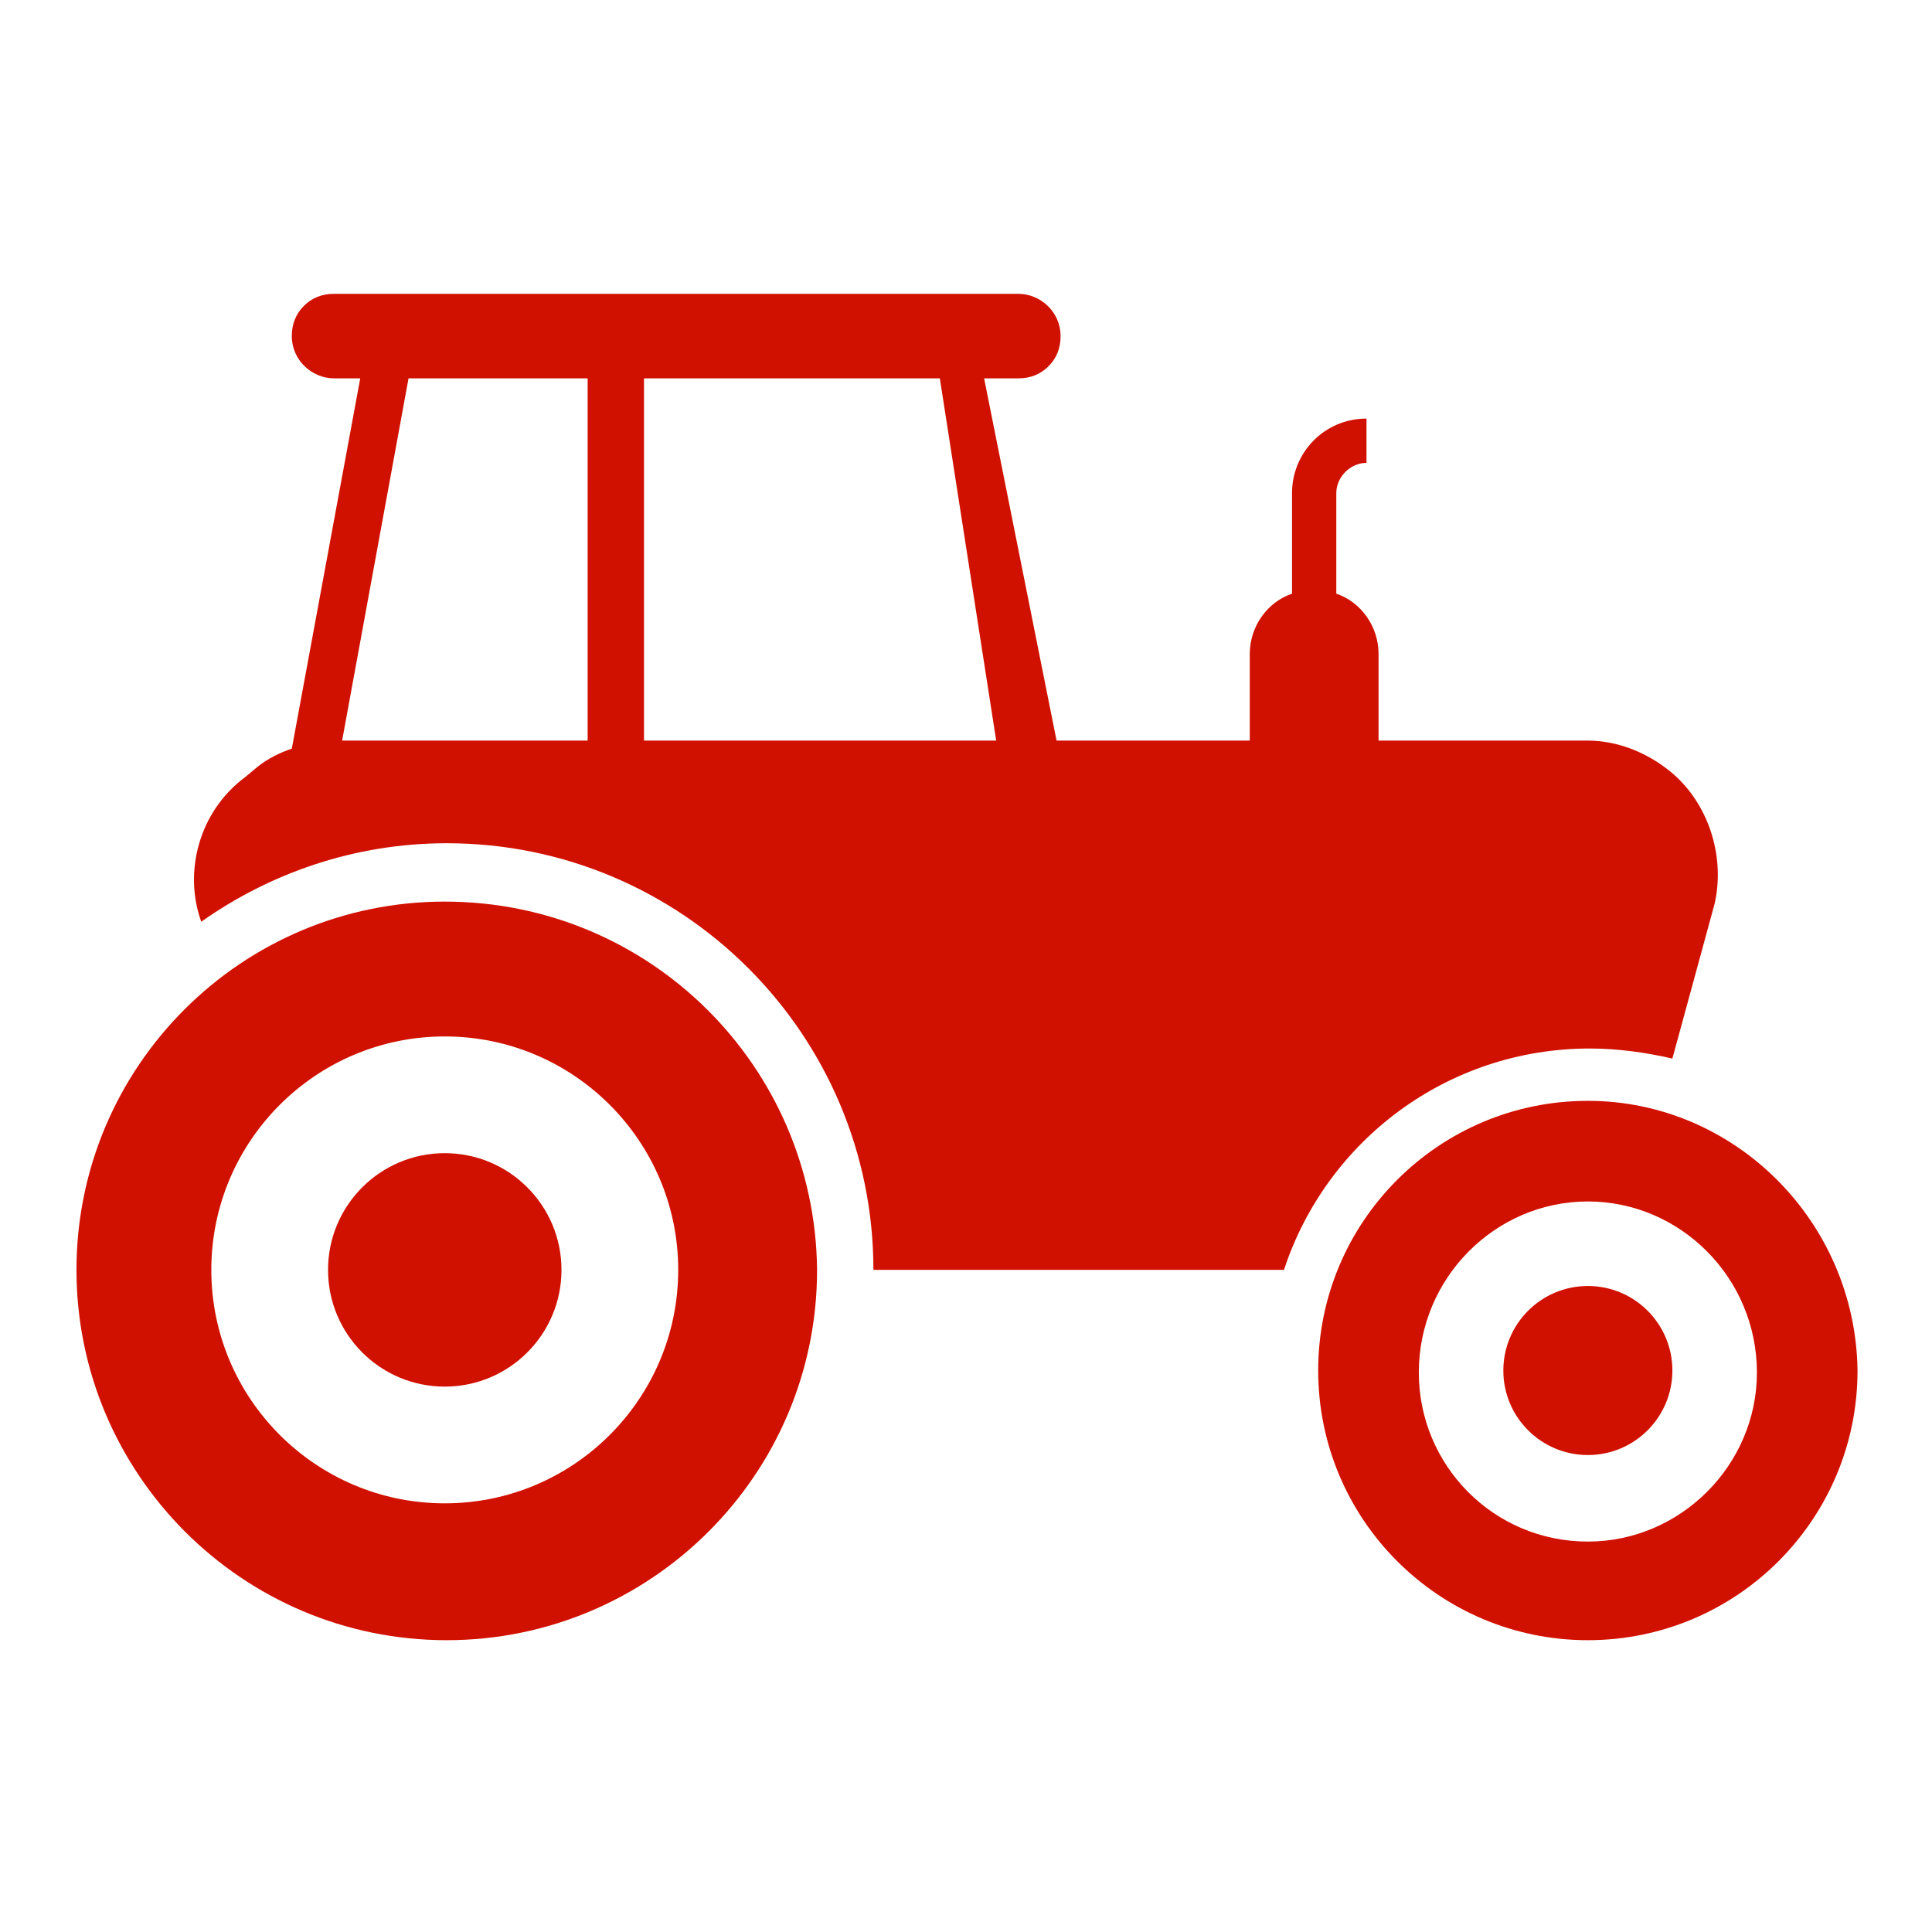
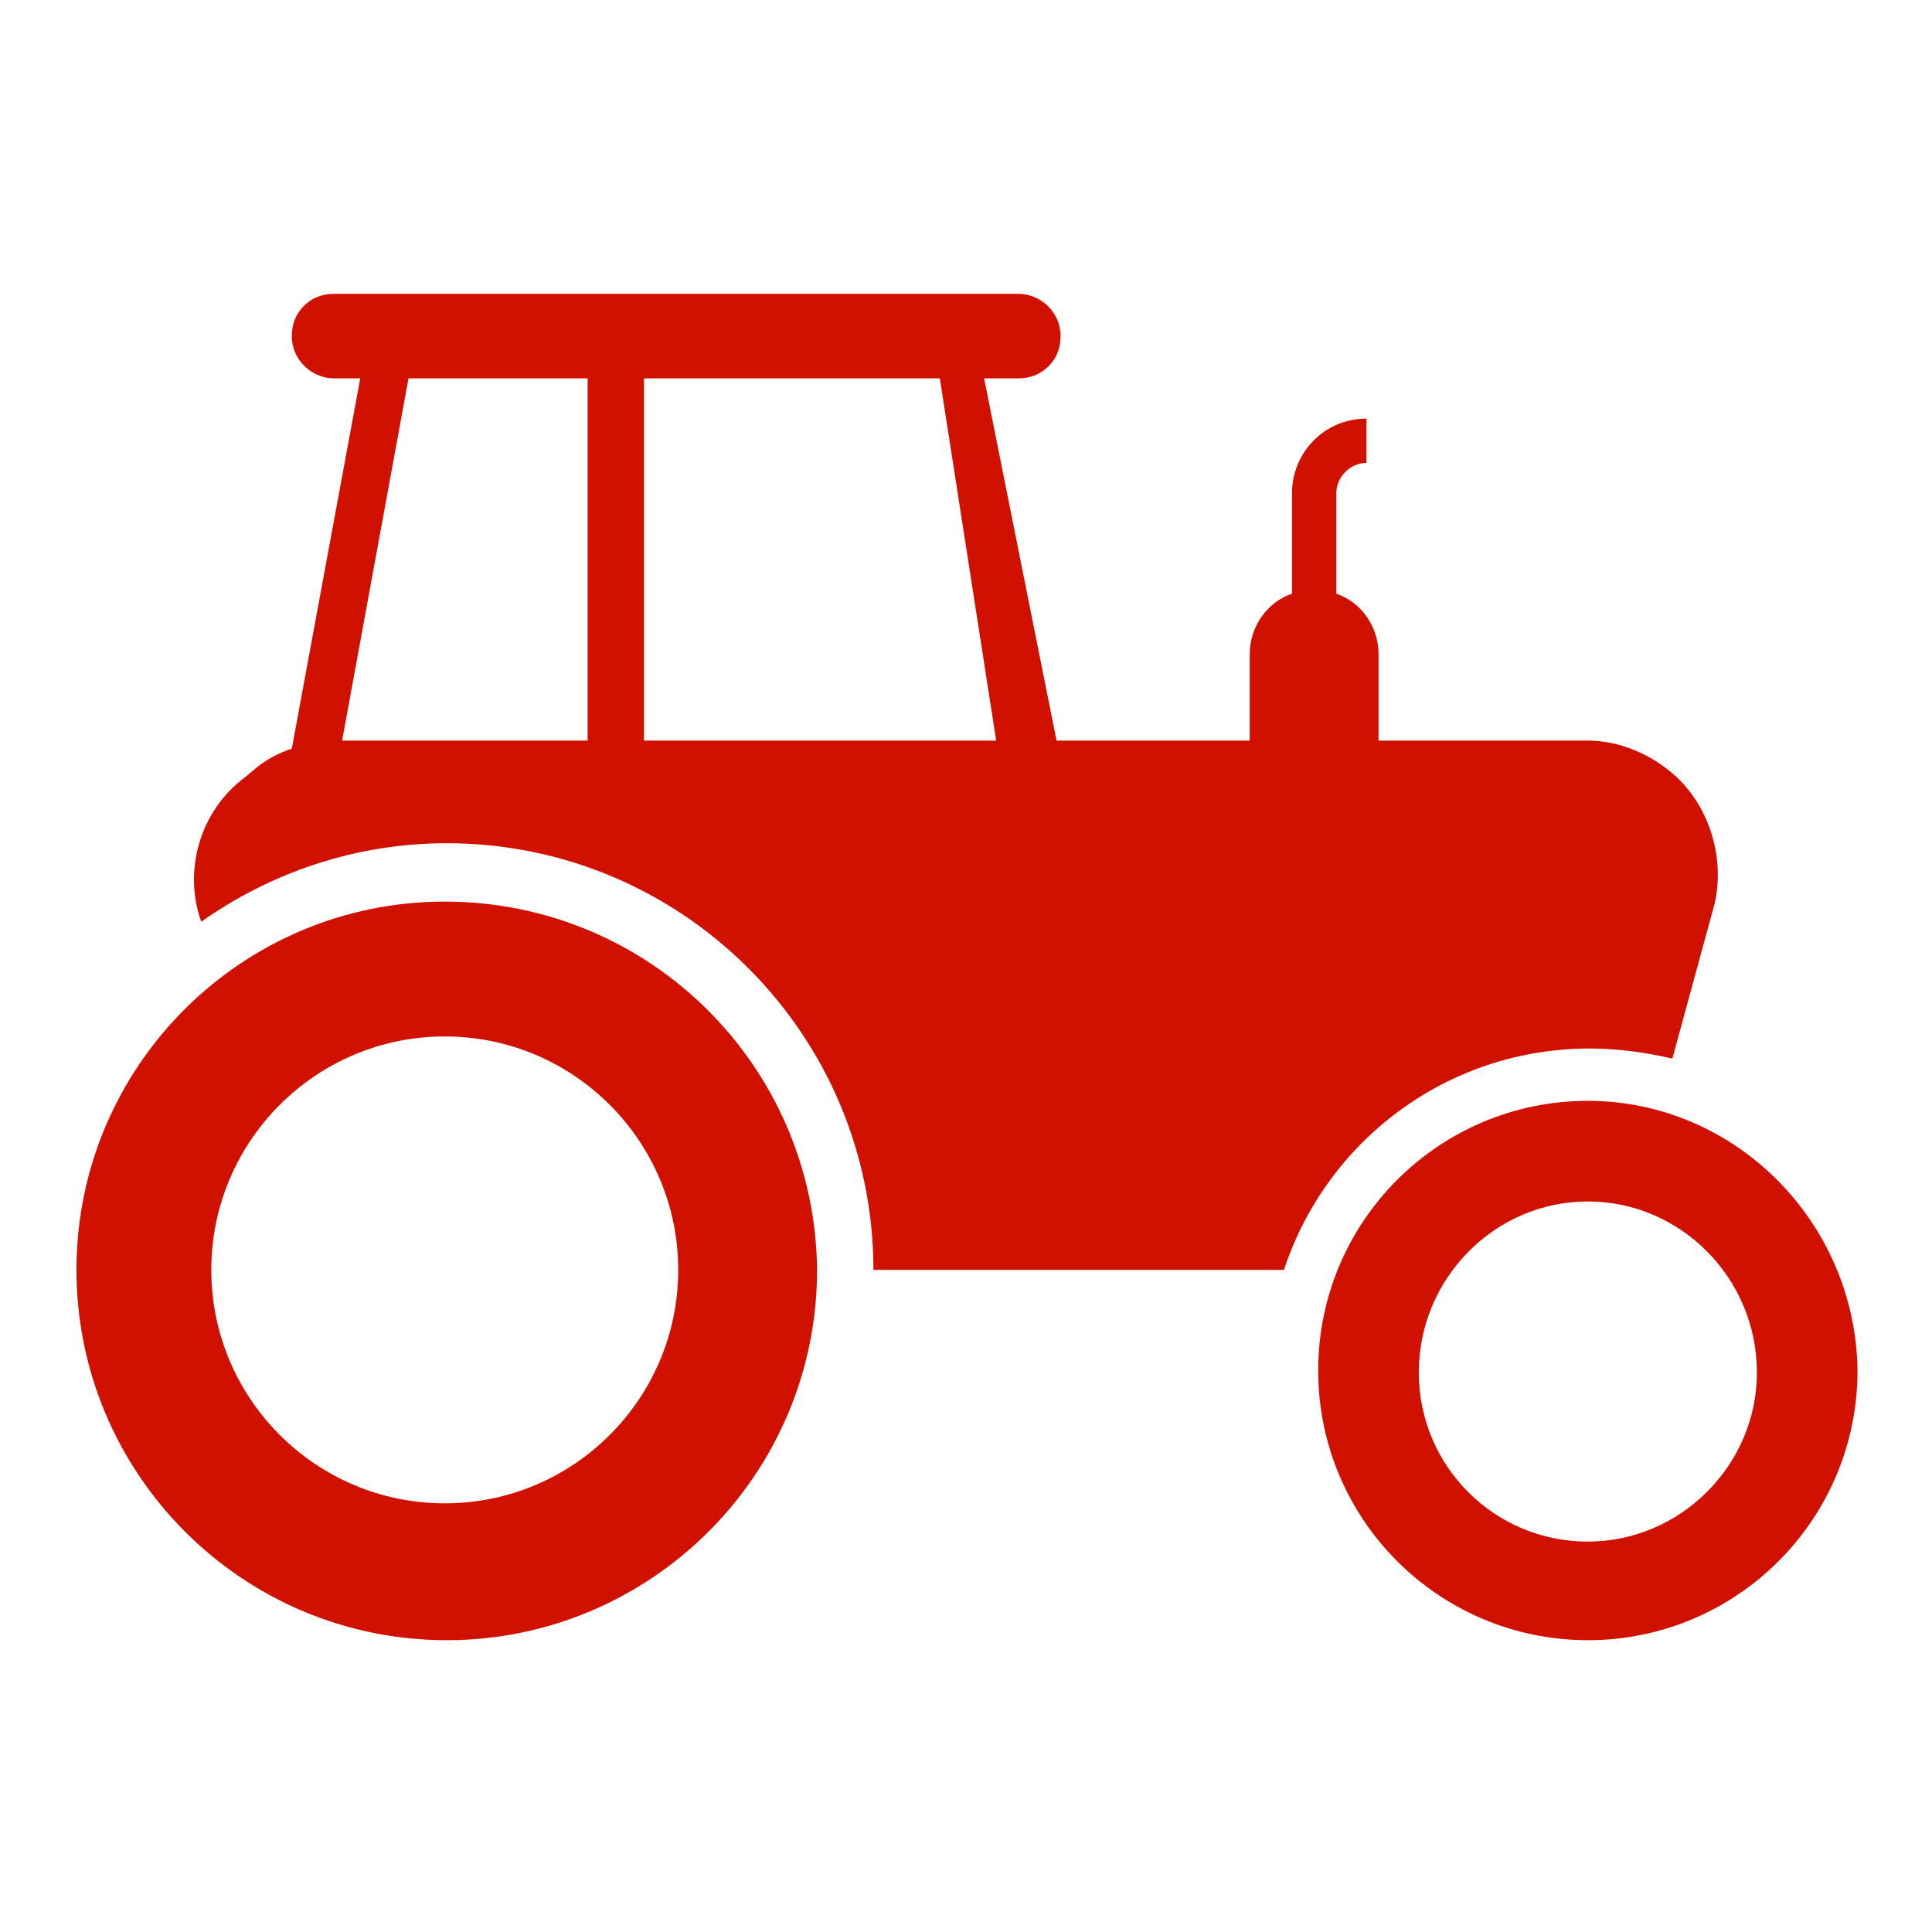
<svg xmlns="http://www.w3.org/2000/svg" version="1.1" id="Layer_1" x="0px" y="0px" viewBox="0 0 96 96" style="enable-background:new 0 0 96 96;" xml:space="preserve">
  <style type="text/css">
	.st0{display:none;}
	.st1{display:inline;}
	.st2{fill:#D11100;}
</style>
  <g id="Layer_1_00000065067265169523636180000007039379262818155159_" class="st0">
    <g id="vJQ2d9_00000030458014165858958750000006377150754730421172_" class="st1">
	</g>
  </g>
  <g id="Layer_2_00000147933110452248244510000009482399360692758661_">
    <g>
-       <circle class="st2" cx="78.9" cy="68.1" r="4.2" />
      <path class="st2" d="M78.9,54.7c-7.4,0-13.4,6-13.4,13.4s6,13.4,13.4,13.4s13.4-6,13.4-13.4C92.2,60.7,86.2,54.7,78.9,54.7z     M78.9,76.6c-4.7,0-8.4-3.8-8.4-8.4c0-4.7,3.8-8.5,8.4-8.5s8.4,3.8,8.4,8.5C87.3,72.8,83.5,76.6,78.9,76.6z" />
-       <circle class="st2" cx="22.1" cy="63.1" r="5.8" />
      <path class="st2" d="M22.1,44.8C12,44.8,3.8,53,3.8,63.1S12,81.5,22.2,81.5c10.1,0,18.4-8.2,18.4-18.4    C40.5,53,32.3,44.8,22.1,44.8z M22.1,74.7c-6.4,0-11.6-5.2-11.6-11.6s5.2-11.6,11.6-11.6s11.6,5.2,11.6,11.6S28.5,74.7,22.1,74.7z    " />
      <g>
        <path class="st2" d="M83.3,38.6c-1.2-1.1-2.8-1.8-4.4-1.8H68.5v-4.3c0-1.4-0.9-2.6-2.1-3v-5c0-0.8,0.7-1.5,1.5-1.5v-2.2     c-2.1,0-3.7,1.7-3.7,3.7v5c-1.2,0.4-2.1,1.6-2.1,3v4.3h-9.6l-3.6-18h1.7c0.6,0,1.1-0.2,1.5-0.6s0.6-0.9,0.6-1.5     c0-1.2-1-2.1-2.1-2.1h-34c-0.6,0-1.1,0.2-1.5,0.6c-0.4,0.4-0.6,0.9-0.6,1.5c0,1.2,1,2.1,2.1,2.1h1.3l-3.4,18.4     c-0.6,0.2-1.2,0.5-1.7,0.9l-0.6,0.5c-2.3,1.7-3.1,4.7-2.2,7.2c3.4-2.4,7.6-3.9,12.2-3.9c11.7,0,21.2,9.5,21.2,21.2h20.4     c2.1-6.4,8.1-11,15.2-11c1.4,0,2.8,0.2,4.1,0.5l2.1-7.7C85.7,42.7,85,40.2,83.3,38.6z M29.3,36.8H17l3.3-18h8.9v18H29.3z      M32,36.8v-18h14.7l2.8,18H32z" />
      </g>
    </g>
  </g>
</svg>